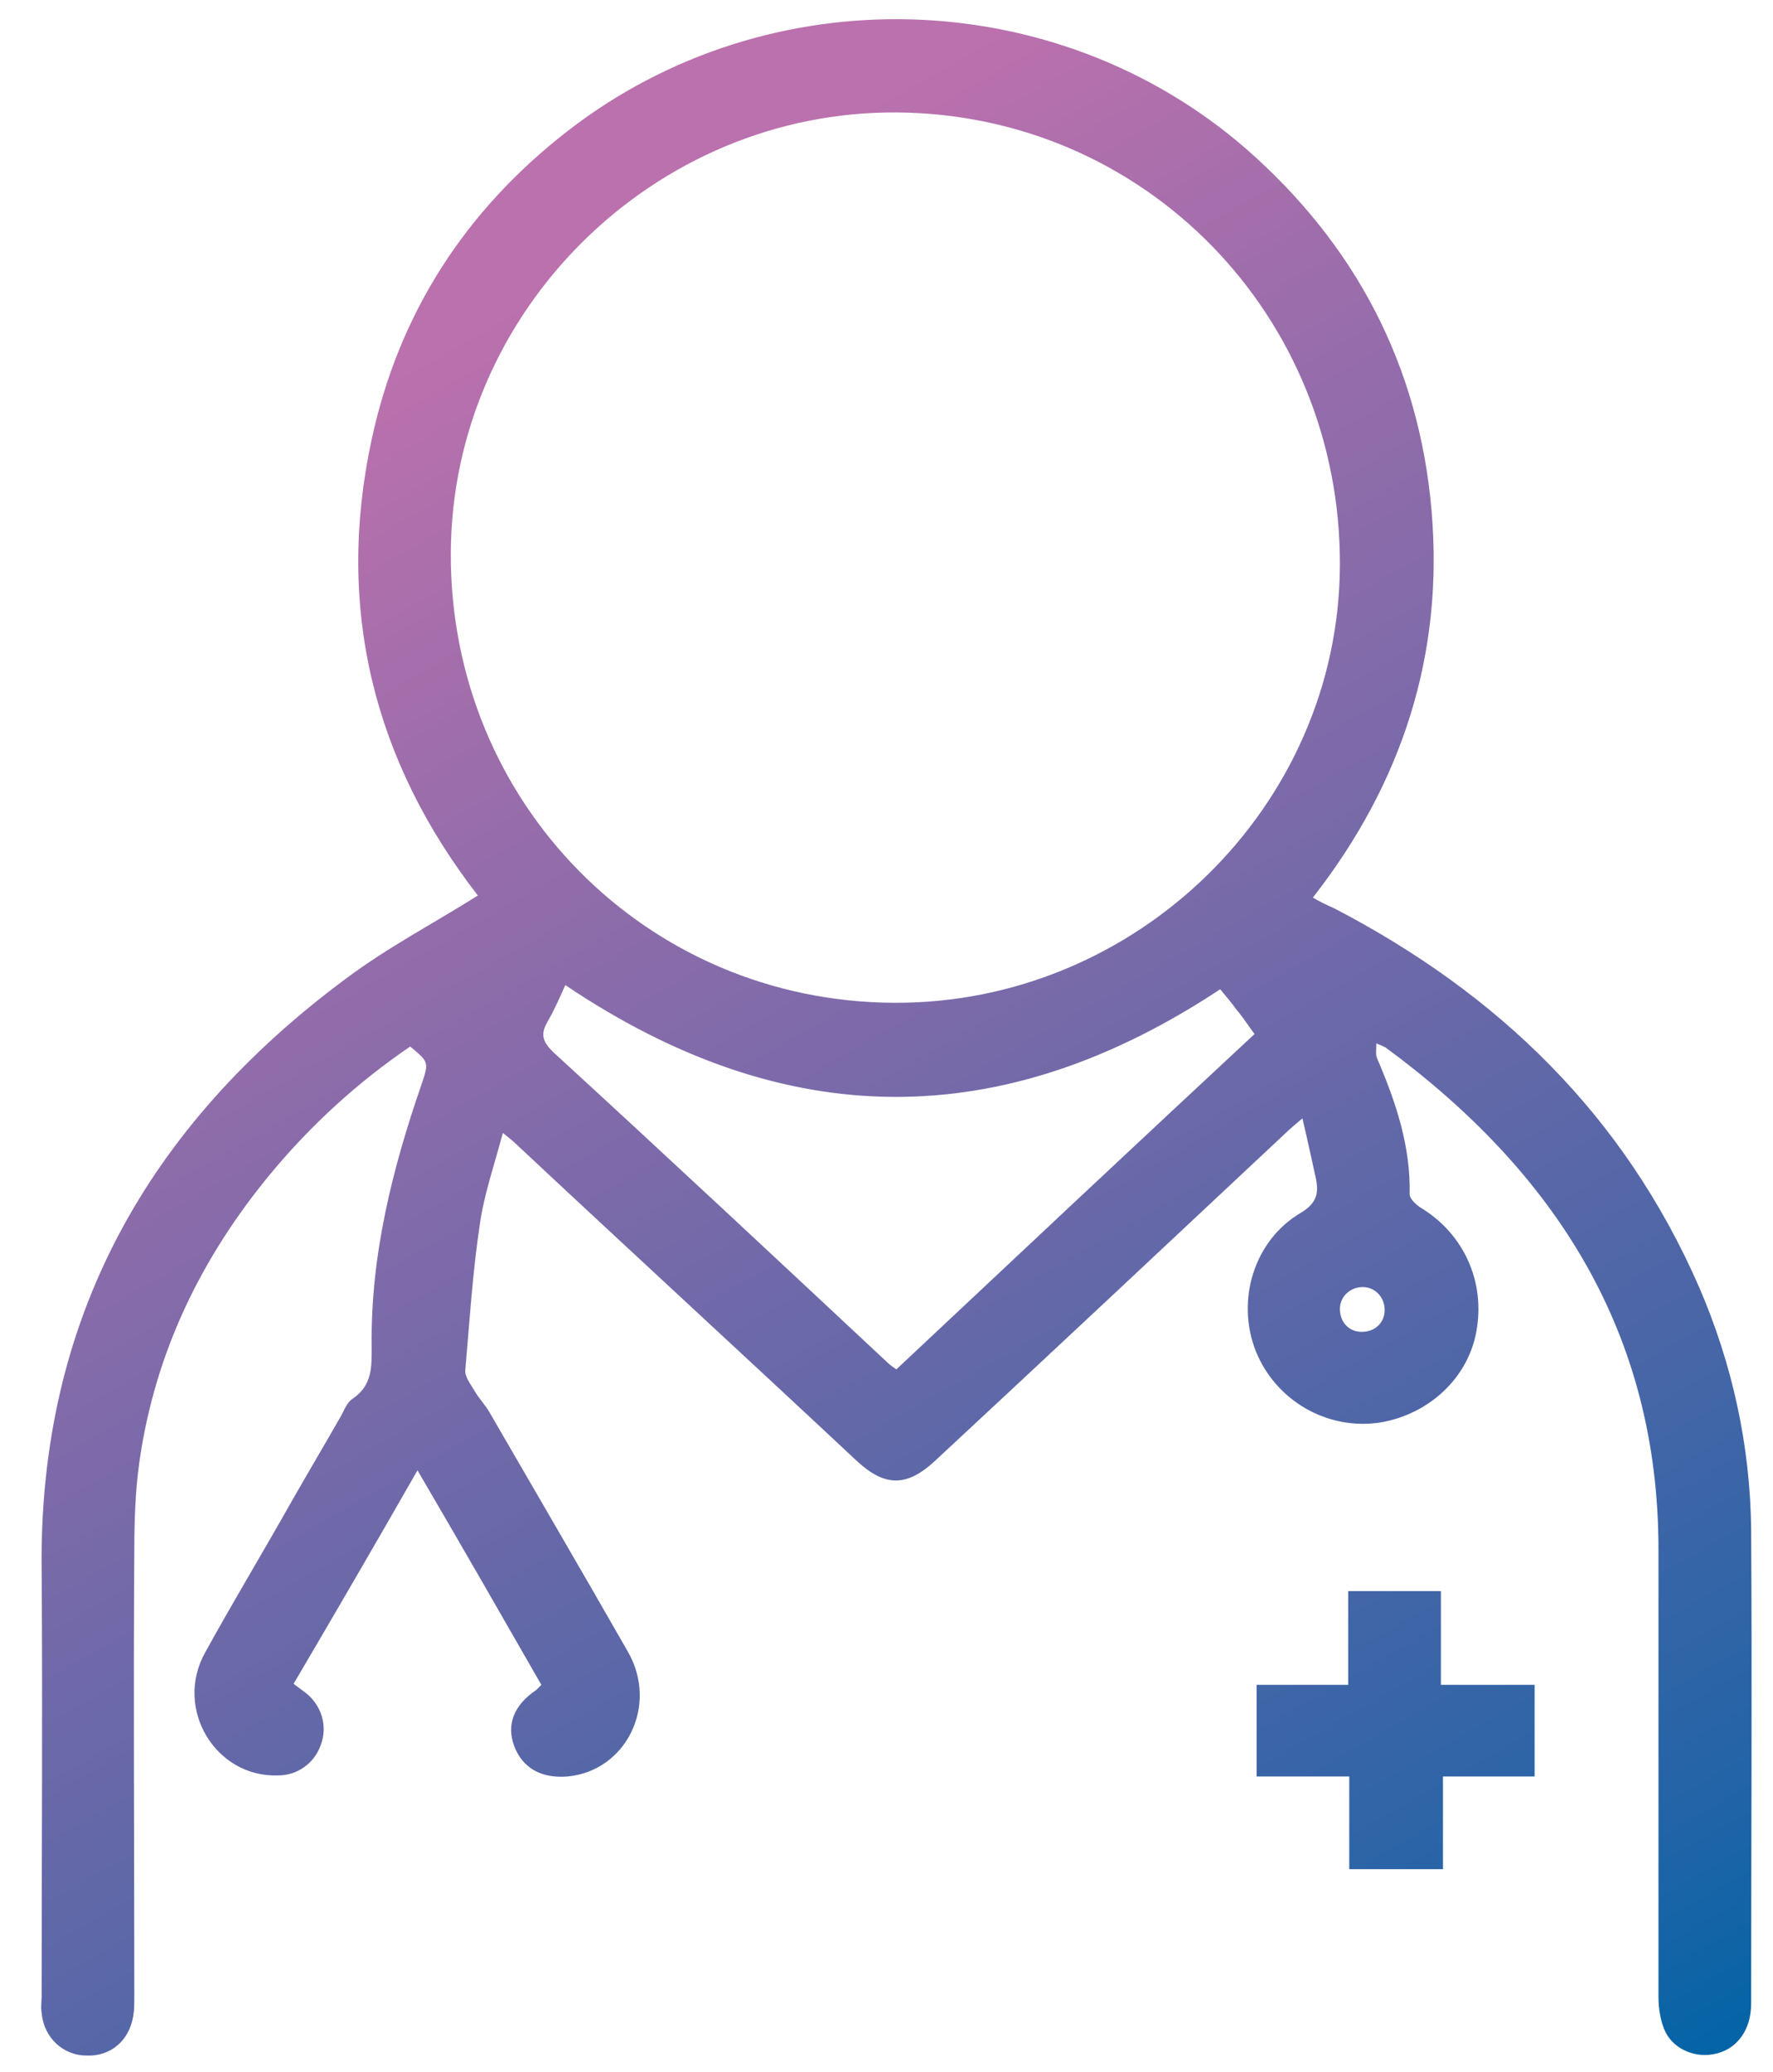
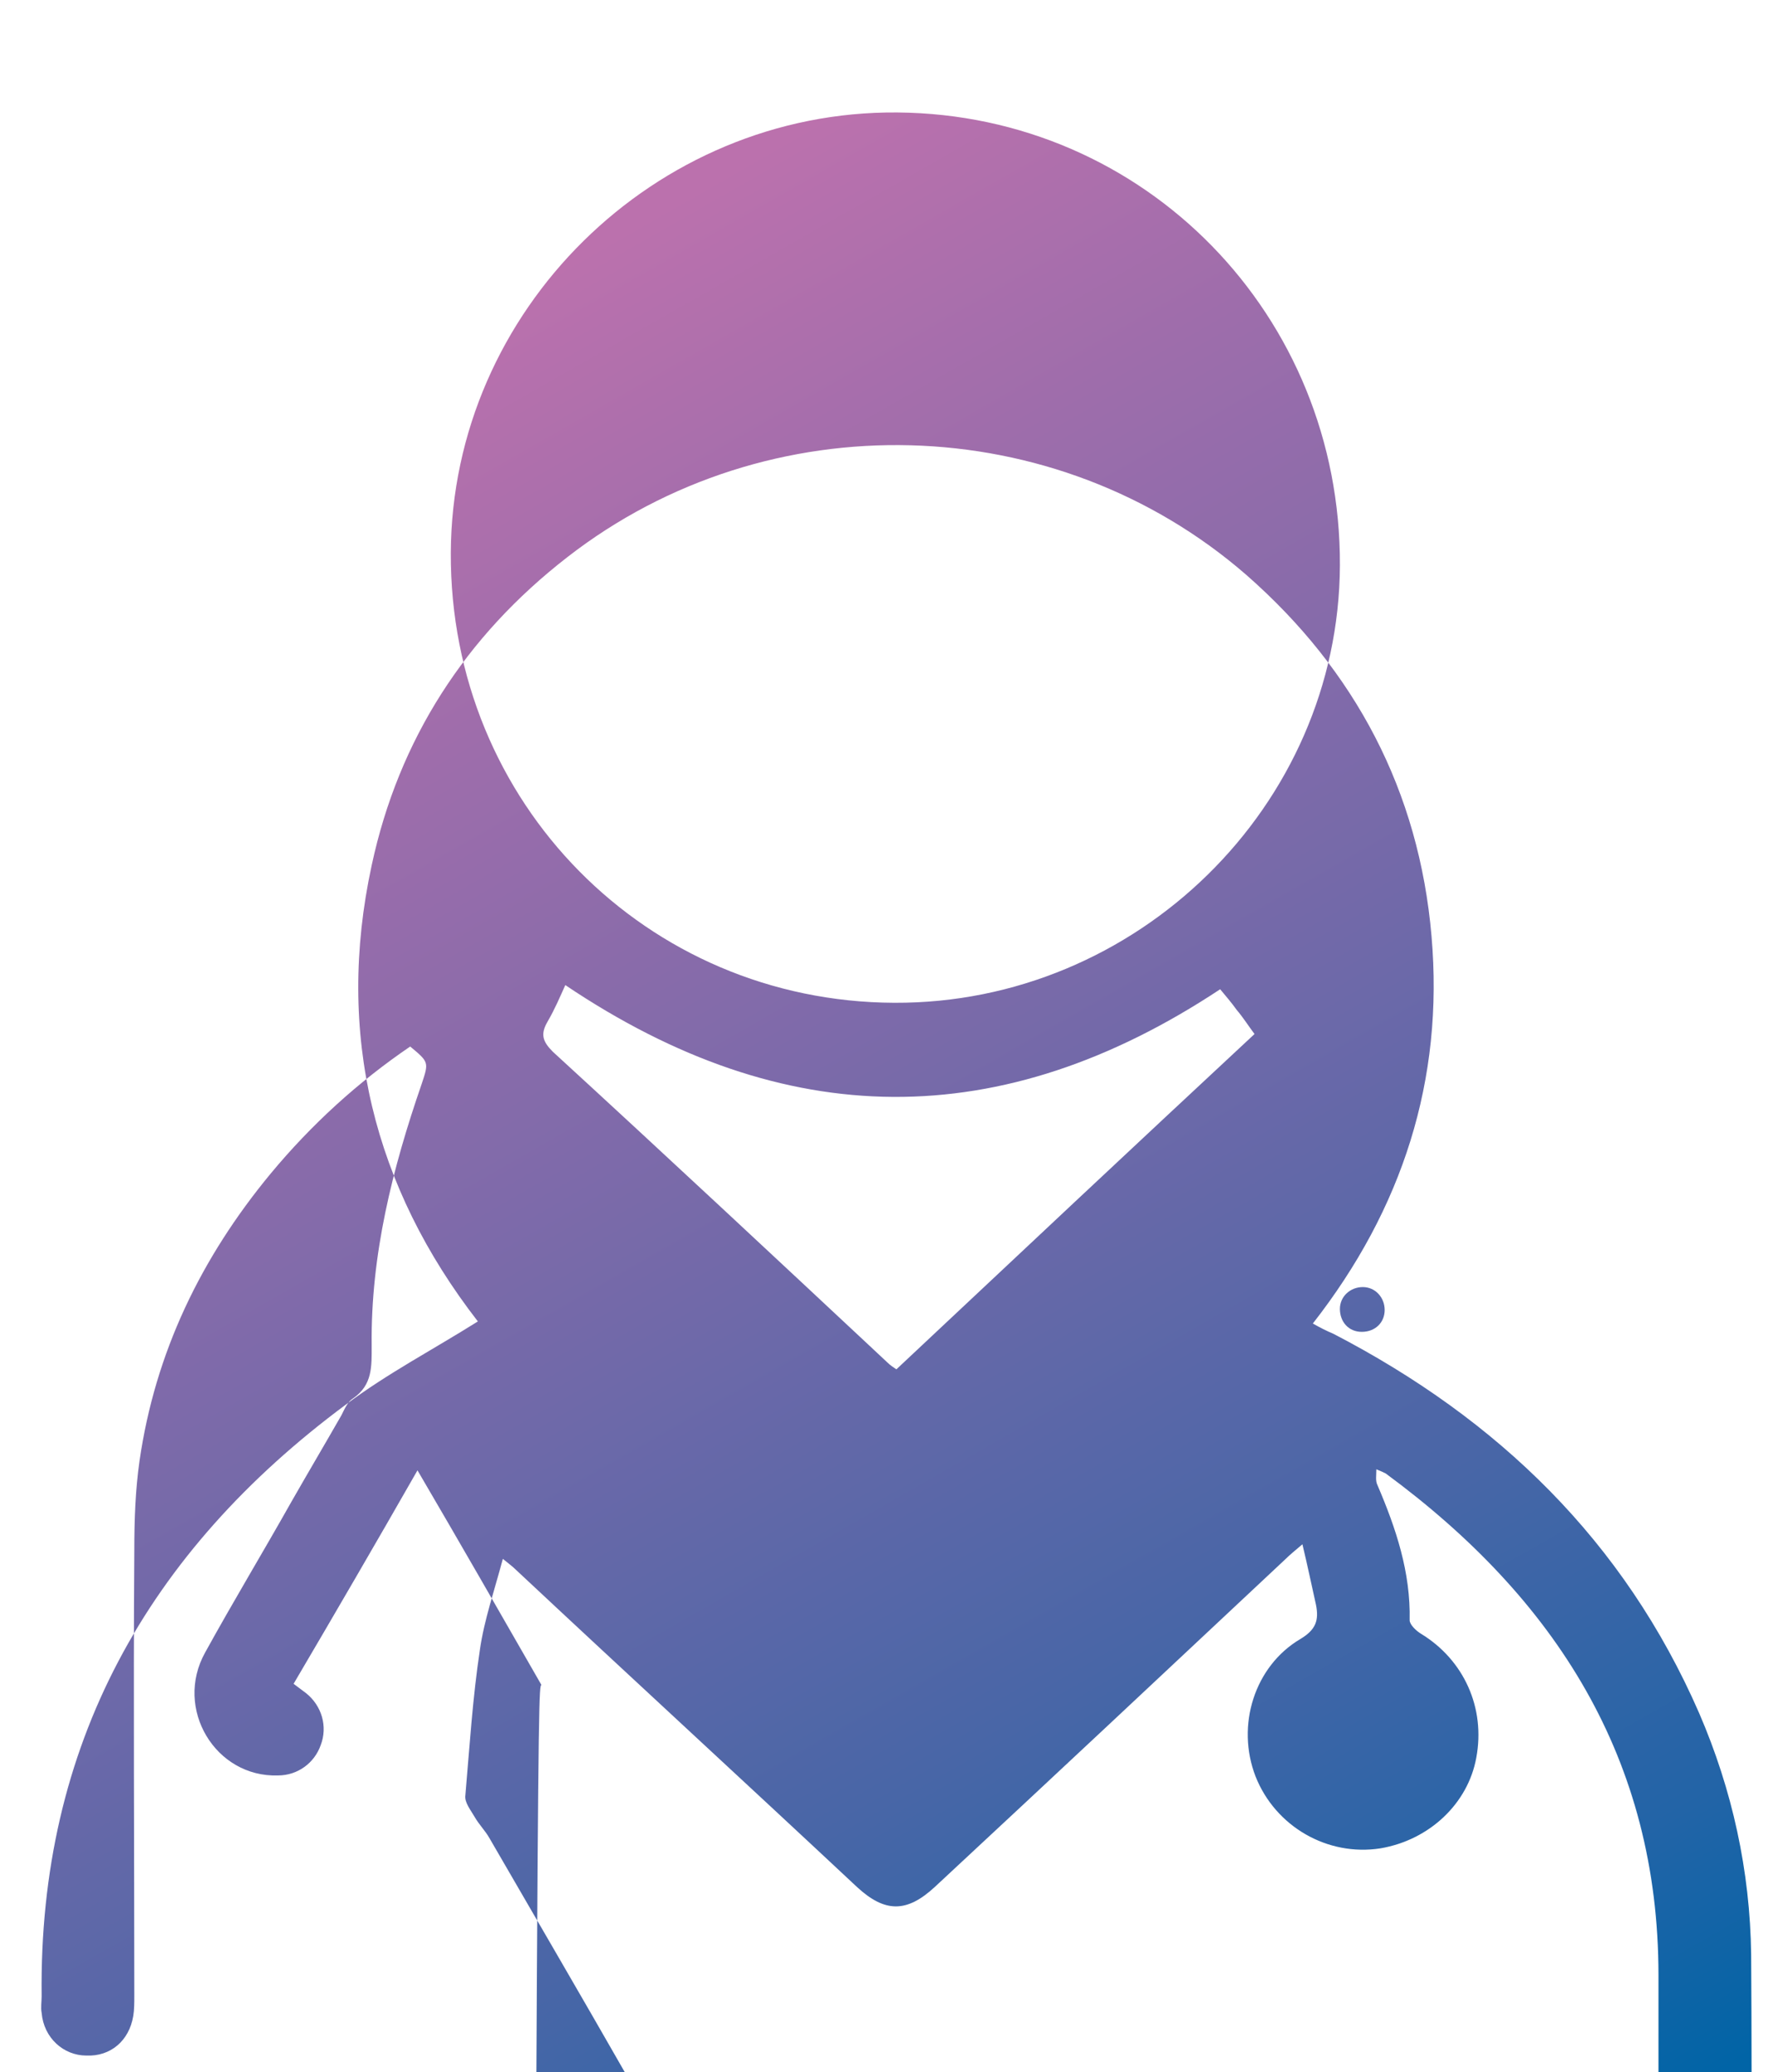
<svg xmlns="http://www.w3.org/2000/svg" version="1.1" id="Layer_1" x="0px" y="0px" viewBox="0 0 170.3 199" style="enable-background:new 0 0 170.3 199;" xml:space="preserve">
  <style type="text/css">
	.st0{fill:url(#SVGID_1_);}
	.st1{fill:url(#SVGID_2_);}
</style>
  <g>
    <linearGradient id="SVGID_1_" gradientUnits="userSpaceOnUse" x1="129.295" y1="219.375" x2="20.692" y2="29.134">
      <stop offset="0" style="stop-color:#0164A6" />
      <stop offset="0.107" style="stop-color:#2264A7" />
      <stop offset="0.284" style="stop-color:#4866A7" />
      <stop offset="0.51" style="stop-color:#7069A9" />
      <stop offset="0.773" style="stop-color:#9D6DAB" />
      <stop offset="0.939" style="stop-color:#BB71AD" />
    </linearGradient>
-     <path class="st0" d="M52,161.8c-3.9-6.8-7.8-13.6-11.9-20.6c-4,7-7.9,13.7-11.9,20.5c0.4,0.3,0.8,0.6,1.2,0.9   c1.5,1.2,2.1,3.2,1.4,5c-0.6,1.7-2.2,2.9-4.1,2.9c-6,0.2-10-6.4-7-11.8c2.7-4.9,5.6-9.7,8.3-14.5c1.6-2.8,3.2-5.5,4.8-8.3   c0.3-0.6,0.6-1.3,1.1-1.6c1.9-1.3,1.8-3.1,1.8-5.1c-0.1-8.7,2-17,4.8-25.1c0.7-2.1,0.7-2.1-1.1-3.6c-5,3.4-9.5,7.5-13.4,12.2   c-6.7,8.1-11.1,17.2-12.6,27.6c-0.4,2.8-0.5,5.7-0.5,8.6c-0.1,14.3,0,28.6,0,42.8c0,0.6,0,1.3-0.1,1.9c-0.4,2.4-2.2,3.9-4.5,3.8   c-2.2,0-4.1-1.7-4.3-4.1c-0.1-0.5,0-1.1,0-1.6c0-13.6,0.1-27.3,0-40.9c-0.3-24.1,10.2-42.7,29.2-56.8c4-3,8.4-5.3,12.7-8   c-10-12.9-13.7-27.6-10.2-43.8c2.6-12.1,9-22,18.8-29.6c19.3-15,46.9-14.2,65.2,1.7c10.5,9.2,16.6,20.8,17.8,34.7   c1.2,13.8-2.8,26.2-11.4,37.2c0.7,0.4,1.3,0.7,2,1c15.8,8.2,27.9,19.9,35.1,36.4c3.2,7.4,4.9,15.2,5,23.2c0.1,15.2,0,30.4,0,45.6   c0,2.5-1.3,4.3-3.3,4.8c-1.9,0.5-4-0.3-4.9-2c-0.5-1-0.7-2.3-0.7-3.4c0-14.3,0-28.7,0-43c0-20.8-9.9-36.2-26.2-48.2   c-0.2-0.1-0.4-0.2-0.9-0.4c0,0.6-0.1,1.1,0.1,1.5c1.8,4.2,3.2,8.4,3.1,13c0,0.4,0.6,1,1.1,1.3c4.1,2.5,6.2,7.1,5.3,11.9   c-0.8,4.4-4.5,7.9-9.2,8.7c-5.1,0.8-10.1-2.1-12-6.9c-1.9-4.9-0.1-10.6,4.3-13.2c1.5-0.9,1.8-1.8,1.5-3.3c-0.4-1.8-0.8-3.7-1.3-5.8   c-0.7,0.6-1.2,1-1.6,1.4c-11.2,10.5-22.4,21-33.7,31.5c-2.7,2.5-4.8,2.5-7.5,0c-10.9-10.2-21.9-20.3-32.8-30.5   c-0.3-0.3-0.6-0.5-1.2-1c-0.8,3-1.8,5.9-2.2,8.7c-0.7,4.6-1,9.4-1.4,14c-0.1,0.7,0.5,1.4,0.9,2.1c0.4,0.7,1,1.3,1.4,2   c4.4,7.6,8.9,15.3,13.3,23c3,5.2-0.2,11.5-5.8,12c-2.5,0.2-4.3-0.8-5.1-2.9c-0.8-2.1,0-4,2.1-5.4C51.7,162.1,51.8,162,52,161.8z    M85.9,96.3c23.3,0.1,42.7-18.9,42.8-42c0.1-24-18.7-43.3-42.5-43.5c-23.3-0.2-42.8,19-42.9,42.3C43.2,77.1,62.1,96.2,85.9,96.3z    M54.3,94.6c-0.5,1.1-1,2.3-1.7,3.5c-0.7,1.2-0.5,1.9,0.5,2.9c10.8,9.9,21.5,19.9,32.2,29.9c0.2,0.2,0.5,0.4,0.8,0.6   c11.5-10.8,22.9-21.5,34.4-32.2c-0.6-0.8-1.1-1.6-1.7-2.3c-0.5-0.7-1.1-1.4-1.6-2C96.2,108.9,75.4,108.8,54.3,94.6z M133,125.8   c0-1.2-0.9-2.2-2.1-2.2c-1.2,0-2.2,0.9-2.2,2.1c0,1.2,0.8,2.2,2.1,2.2C132.1,127.9,133,127,133,125.8z" />
+     <path class="st0" d="M52,161.8c-3.9-6.8-7.8-13.6-11.9-20.6c-4,7-7.9,13.7-11.9,20.5c0.4,0.3,0.8,0.6,1.2,0.9   c1.5,1.2,2.1,3.2,1.4,5c-0.6,1.7-2.2,2.9-4.1,2.9c-6,0.2-10-6.4-7-11.8c2.7-4.9,5.6-9.7,8.3-14.5c1.6-2.8,3.2-5.5,4.8-8.3   c0.3-0.6,0.6-1.3,1.1-1.6c1.9-1.3,1.8-3.1,1.8-5.1c-0.1-8.7,2-17,4.8-25.1c0.7-2.1,0.7-2.1-1.1-3.6c-5,3.4-9.5,7.5-13.4,12.2   c-6.7,8.1-11.1,17.2-12.6,27.6c-0.4,2.8-0.5,5.7-0.5,8.6c-0.1,14.3,0,28.6,0,42.8c0,0.6,0,1.3-0.1,1.9c-0.4,2.4-2.2,3.9-4.5,3.8   c-2.2,0-4.1-1.7-4.3-4.1c-0.1-0.5,0-1.1,0-1.6c-0.3-24.1,10.2-42.7,29.2-56.8c4-3,8.4-5.3,12.7-8   c-10-12.9-13.7-27.6-10.2-43.8c2.6-12.1,9-22,18.8-29.6c19.3-15,46.9-14.2,65.2,1.7c10.5,9.2,16.6,20.8,17.8,34.7   c1.2,13.8-2.8,26.2-11.4,37.2c0.7,0.4,1.3,0.7,2,1c15.8,8.2,27.9,19.9,35.1,36.4c3.2,7.4,4.9,15.2,5,23.2c0.1,15.2,0,30.4,0,45.6   c0,2.5-1.3,4.3-3.3,4.8c-1.9,0.5-4-0.3-4.9-2c-0.5-1-0.7-2.3-0.7-3.4c0-14.3,0-28.7,0-43c0-20.8-9.9-36.2-26.2-48.2   c-0.2-0.1-0.4-0.2-0.9-0.4c0,0.6-0.1,1.1,0.1,1.5c1.8,4.2,3.2,8.4,3.1,13c0,0.4,0.6,1,1.1,1.3c4.1,2.5,6.2,7.1,5.3,11.9   c-0.8,4.4-4.5,7.9-9.2,8.7c-5.1,0.8-10.1-2.1-12-6.9c-1.9-4.9-0.1-10.6,4.3-13.2c1.5-0.9,1.8-1.8,1.5-3.3c-0.4-1.8-0.8-3.7-1.3-5.8   c-0.7,0.6-1.2,1-1.6,1.4c-11.2,10.5-22.4,21-33.7,31.5c-2.7,2.5-4.8,2.5-7.5,0c-10.9-10.2-21.9-20.3-32.8-30.5   c-0.3-0.3-0.6-0.5-1.2-1c-0.8,3-1.8,5.9-2.2,8.7c-0.7,4.6-1,9.4-1.4,14c-0.1,0.7,0.5,1.4,0.9,2.1c0.4,0.7,1,1.3,1.4,2   c4.4,7.6,8.9,15.3,13.3,23c3,5.2-0.2,11.5-5.8,12c-2.5,0.2-4.3-0.8-5.1-2.9c-0.8-2.1,0-4,2.1-5.4C51.7,162.1,51.8,162,52,161.8z    M85.9,96.3c23.3,0.1,42.7-18.9,42.8-42c0.1-24-18.7-43.3-42.5-43.5c-23.3-0.2-42.8,19-42.9,42.3C43.2,77.1,62.1,96.2,85.9,96.3z    M54.3,94.6c-0.5,1.1-1,2.3-1.7,3.5c-0.7,1.2-0.5,1.9,0.5,2.9c10.8,9.9,21.5,19.9,32.2,29.9c0.2,0.2,0.5,0.4,0.8,0.6   c11.5-10.8,22.9-21.5,34.4-32.2c-0.6-0.8-1.1-1.6-1.7-2.3c-0.5-0.7-1.1-1.4-1.6-2C96.2,108.9,75.4,108.8,54.3,94.6z M133,125.8   c0-1.2-0.9-2.2-2.1-2.2c-1.2,0-2.2,0.9-2.2,2.1c0,1.2,0.8,2.2,2.1,2.2C132.1,127.9,133,127,133,125.8z" />
    <linearGradient id="SVGID_2_" gradientUnits="userSpaceOnUse" x1="155.796" y1="204.246" x2="47.192" y2="14.005">
      <stop offset="0" style="stop-color:#0164A6" />
      <stop offset="0.107" style="stop-color:#2264A7" />
      <stop offset="0.284" style="stop-color:#4866A7" />
      <stop offset="0.51" style="stop-color:#7069A9" />
      <stop offset="0.773" style="stop-color:#9D6DAB" />
      <stop offset="0.939" style="stop-color:#BB71AD" />
    </linearGradient>
-     <path class="st1" d="M138.6,179.5c-3.1,0-6,0-9,0c0-3,0-5.9,0-8.9c-3,0-5.9,0-8.9,0c0-3,0-5.8,0-8.8c2.9,0,5.7,0,8.8,0   c0-3.1,0-6,0-9c3.1,0,5.9,0,8.9,0c0,3,0,5.9,0,9c3.1,0,6,0,9,0c0,3,0,5.9,0,8.8c-2.9,0-5.8,0-8.8,0   C138.6,173.5,138.6,176.4,138.6,179.5z" />
  </g>
</svg>